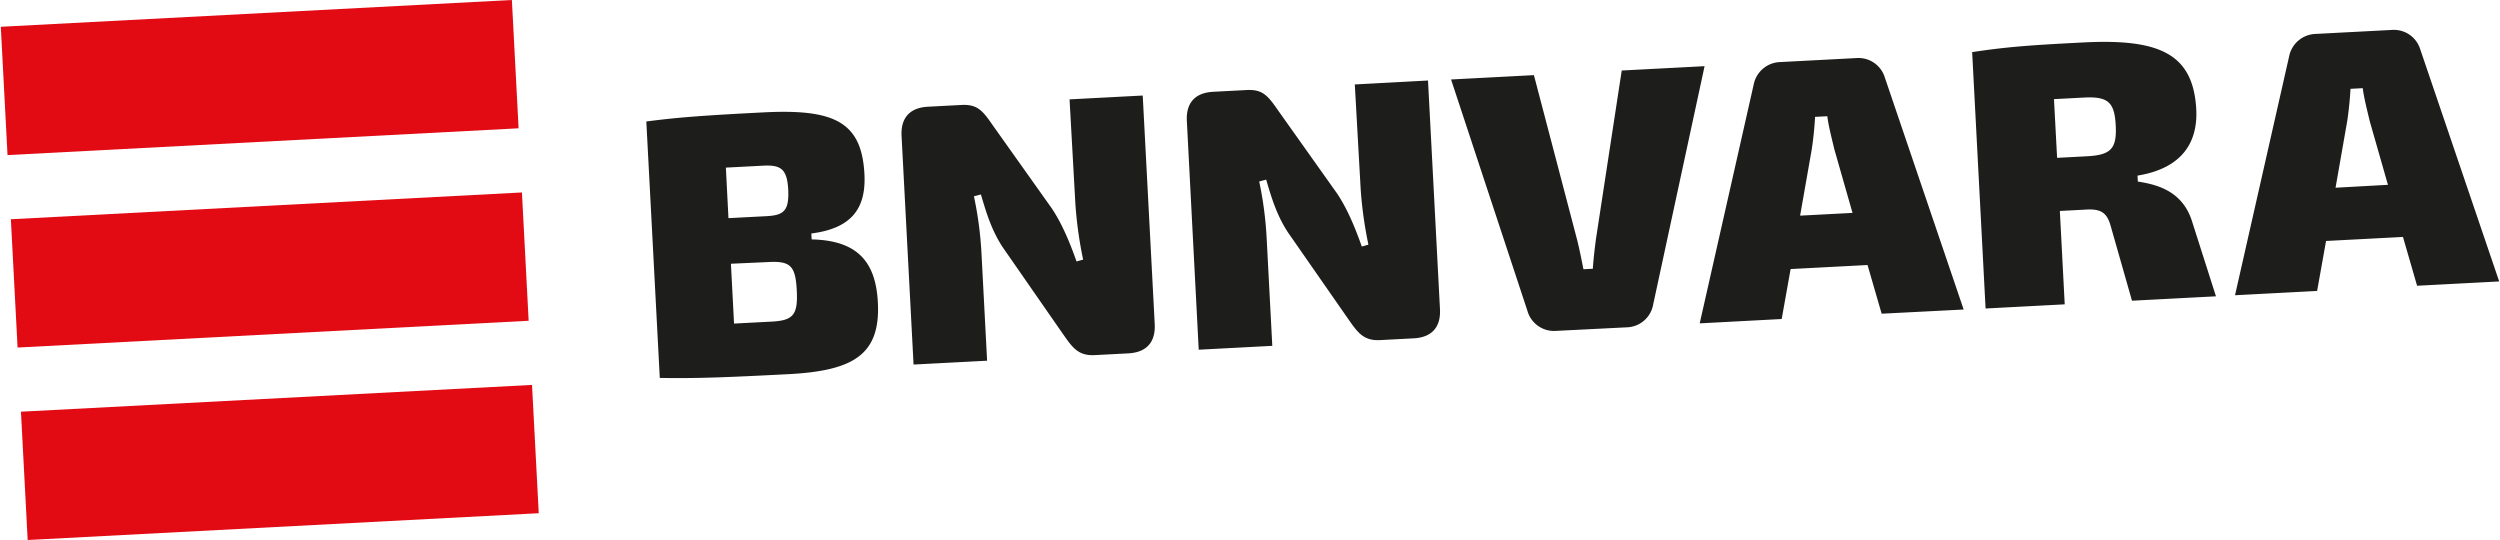
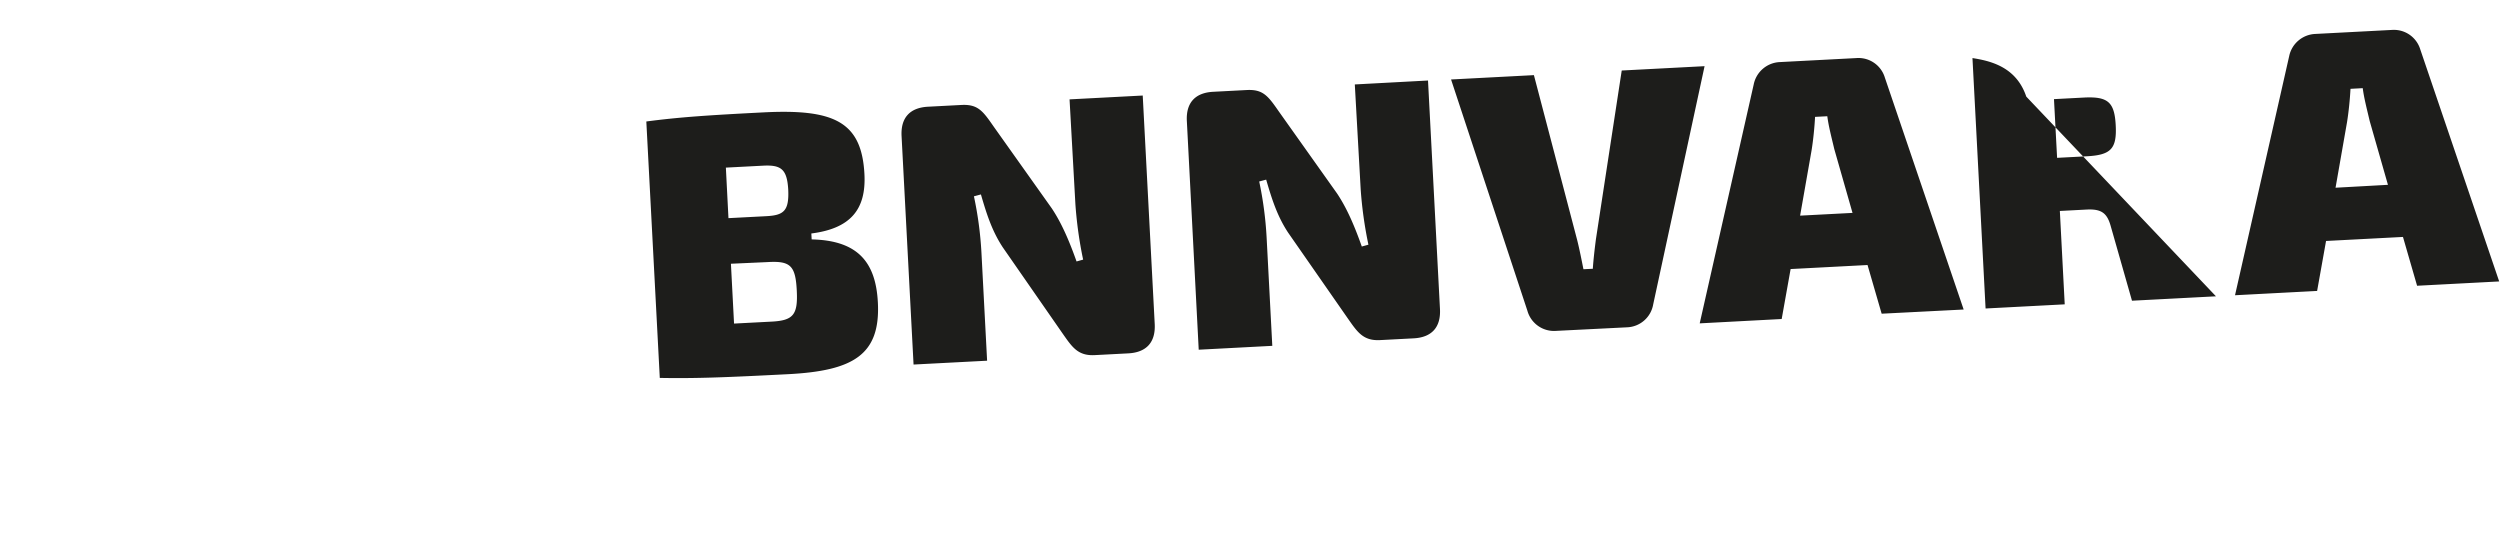
<svg xmlns="http://www.w3.org/2000/svg" height="540" viewBox="0 .01 800 172.912" width="2500">
-   <path d="m3.221 70.212 163.646-8.576 2.153 41.083-163.646 8.576zm-3.221-61.627 163.646-8.575 2.153 41.084-163.646 8.575zm6.452 123.253 163.646-8.576 2.153 41.084-163.646 8.576z" fill="#e20a13" />
-   <path d="m280.84 96.82c.89 16.9-8 21.9-28.62 23-19.51 1-29.51 1.42-41.21 1.2l-4.31-82.11c10.55-1.39 19.7-2 37.19-2.9 22.84-1.2 31.77 2.87 32.65 19.76.6 11.42-4.57 17.42-17 19l.1 1.9c14.91.32 20.53 7.42 21.2 20.15zm-36.77-43.76-11.9.62.83 16.18 12.14-.63c5.59-.3 7.3-1.7 7-8.48-.38-6.54-2.24-8-8.07-7.69zm10.8 39.87c-.41-7.85-2.05-9.43-9.3-9l-11.78.53 1 19.16 11.9-.62c7.14-.35 8.59-2.21 8.18-10.07zm33.56-49.36c-.3-5.82 2.63-9.08 8.46-9.39l10.7-.56c5.36-.28 6.91 2 10.39 7l18.55 26.11c3.23 4.84 5.69 10.68 7.93 17l2.11-.59a129.82 129.82 0 0 1 -2.48-17.77l-1.87-33.54 23.43-1.23 3.84 73.17c.3 5.83-2.63 9.08-8.46 9.39l-10.71.56c-5.47.29-7.29-2.6-10.38-7l-19.1-27.51c-3.5-5.31-5.22-10.82-7-16.94l-2.24.6a116.05 116.05 0 0 1 2.4 17.9l1.82 34.74-23.55 1.23zm91.35-4.78c-.31-5.83 2.62-9.09 8.45-9.39l10.71-.56c5.35-.28 6.9 2 10.39 7l18.54 26.11c3.24 4.84 5.69 10.67 7.93 17l2.12-.59a129.68 129.68 0 0 1 -2.48-17.76l-1.88-33.55 23.44-1.26 3.83 73.17c.31 5.83-2.62 9.09-8.45 9.39l-10.71.56c-5.47.29-7.3-2.6-10.39-7l-19.1-27.45c-3.49-5.3-5.22-10.82-7-16.93l-2.23.59a117.29 117.29 0 0 1 2.37 17.89l1.82 34.74-23.56 1.24zm149.33 58.67a8.83 8.83 0 0 1 -8.44 7.36l-22.67 1.14a8.84 8.84 0 0 1 -9.17-6.43l-24.45-74.07 26.53-1.39 13.86 52.83c.75 3 1.41 6.37 2 9.32l3-.15c.2-3 .61-6.48 1-9.48l8.26-54 26.53-1.39zm68.63-12.59-24.63 1.29-2.86 16-26.25 1.39 17.3-76.54a8.92 8.92 0 0 1 8.34-7.12l24.63-1.29a8.81 8.81 0 0 1 9 6.21l25.25 74.31-26.26 1.34zm-4.81-16.69-5.84-20.45c-.77-3.3-1.81-7.19-2.23-10.5l-3.92.2c-.18 3.35-.57 7.31-1.11 10.68l-3.68 20.95zm116.38 26.71-26.89 1.41-6.87-24.1c-1.16-4-3-5.33-7.66-5.09l-8.57.45 1.56 29.9-25.34 1.33-4.3-82.09c11.13-1.7 18.76-2.24 35.39-3.09 24.51-1.28 35.37 3.52 36.37 21.36.51 9.88-3.79 18.81-18.81 21.27l.1 1.9c5.65.9 14 2.73 17.23 12.34zm-32.1-54.75c-.39-7.49-2.52-9.29-10.25-8.89l-9.52.5 1 18.8 9.52-.5c7.72-.4 9.64-2.41 9.25-9.91zm91.98 35.74-24.63 1.29-2.86 16-26.29 1.38 17.34-76.55a8.93 8.93 0 0 1 8.34-7.12l24.63-1.29a8.82 8.82 0 0 1 9 6.21l25.28 74.33-26.29 1.38zm-4.81-16.69-5.85-20.45c-.76-3.3-1.8-7.18-2.22-10.5l-3.92.21c-.18 3.35-.57 7.3-1.11 10.67l-3.68 21z" fill="#1d1d1b" />
+   <path d="m280.84 96.82c.89 16.9-8 21.9-28.62 23-19.51 1-29.51 1.42-41.21 1.2l-4.31-82.11c10.55-1.39 19.7-2 37.19-2.9 22.84-1.2 31.77 2.87 32.65 19.76.6 11.42-4.57 17.42-17 19l.1 1.9c14.91.32 20.53 7.42 21.2 20.15zm-36.77-43.76-11.9.62.83 16.18 12.14-.63c5.59-.3 7.3-1.7 7-8.48-.38-6.54-2.24-8-8.07-7.69zm10.8 39.87c-.41-7.85-2.05-9.43-9.3-9l-11.78.53 1 19.16 11.9-.62c7.14-.35 8.59-2.21 8.18-10.07zm33.56-49.36c-.3-5.82 2.63-9.08 8.46-9.39l10.7-.56c5.36-.28 6.91 2 10.39 7l18.55 26.11c3.23 4.84 5.69 10.68 7.93 17l2.11-.59a129.82 129.82 0 0 1 -2.48-17.77l-1.87-33.54 23.43-1.23 3.84 73.17c.3 5.83-2.63 9.08-8.46 9.39l-10.71.56c-5.47.29-7.29-2.6-10.38-7l-19.1-27.51c-3.5-5.31-5.22-10.82-7-16.94l-2.24.6a116.05 116.05 0 0 1 2.4 17.9l1.82 34.74-23.55 1.23zm91.35-4.78c-.31-5.83 2.62-9.09 8.45-9.39l10.71-.56c5.35-.28 6.9 2 10.39 7l18.54 26.11c3.24 4.84 5.69 10.67 7.93 17l2.12-.59a129.68 129.68 0 0 1 -2.48-17.76l-1.88-33.55 23.44-1.26 3.83 73.17c.31 5.83-2.62 9.09-8.45 9.39l-10.71.56c-5.47.29-7.3-2.6-10.39-7l-19.1-27.45c-3.49-5.3-5.22-10.82-7-16.93l-2.23.59a117.29 117.29 0 0 1 2.37 17.89l1.82 34.74-23.56 1.24zm149.33 58.67a8.83 8.83 0 0 1 -8.44 7.36l-22.67 1.14a8.84 8.84 0 0 1 -9.17-6.43l-24.45-74.07 26.53-1.39 13.86 52.83c.75 3 1.41 6.37 2 9.32l3-.15c.2-3 .61-6.48 1-9.48l8.26-54 26.53-1.39zm68.63-12.59-24.63 1.29-2.86 16-26.25 1.39 17.3-76.54a8.92 8.92 0 0 1 8.34-7.12l24.63-1.29a8.81 8.81 0 0 1 9 6.21l25.25 74.31-26.26 1.34zm-4.81-16.69-5.84-20.45c-.77-3.3-1.81-7.19-2.23-10.5l-3.92.2c-.18 3.35-.57 7.31-1.11 10.68l-3.68 20.95zm116.38 26.71-26.89 1.41-6.87-24.1c-1.16-4-3-5.33-7.66-5.09l-8.57.45 1.56 29.9-25.34 1.33-4.3-82.09l.1 1.9c5.65.9 14 2.73 17.23 12.34zm-32.1-54.75c-.39-7.49-2.52-9.29-10.25-8.89l-9.52.5 1 18.8 9.52-.5c7.72-.4 9.64-2.41 9.25-9.91zm91.98 35.74-24.63 1.29-2.86 16-26.29 1.38 17.34-76.55a8.93 8.93 0 0 1 8.34-7.12l24.63-1.29a8.82 8.82 0 0 1 9 6.21l25.28 74.33-26.29 1.38zm-4.81-16.69-5.85-20.45c-.76-3.3-1.8-7.18-2.22-10.5l-3.92.21c-.18 3.35-.57 7.3-1.11 10.67l-3.68 21z" fill="#1d1d1b" />
</svg>